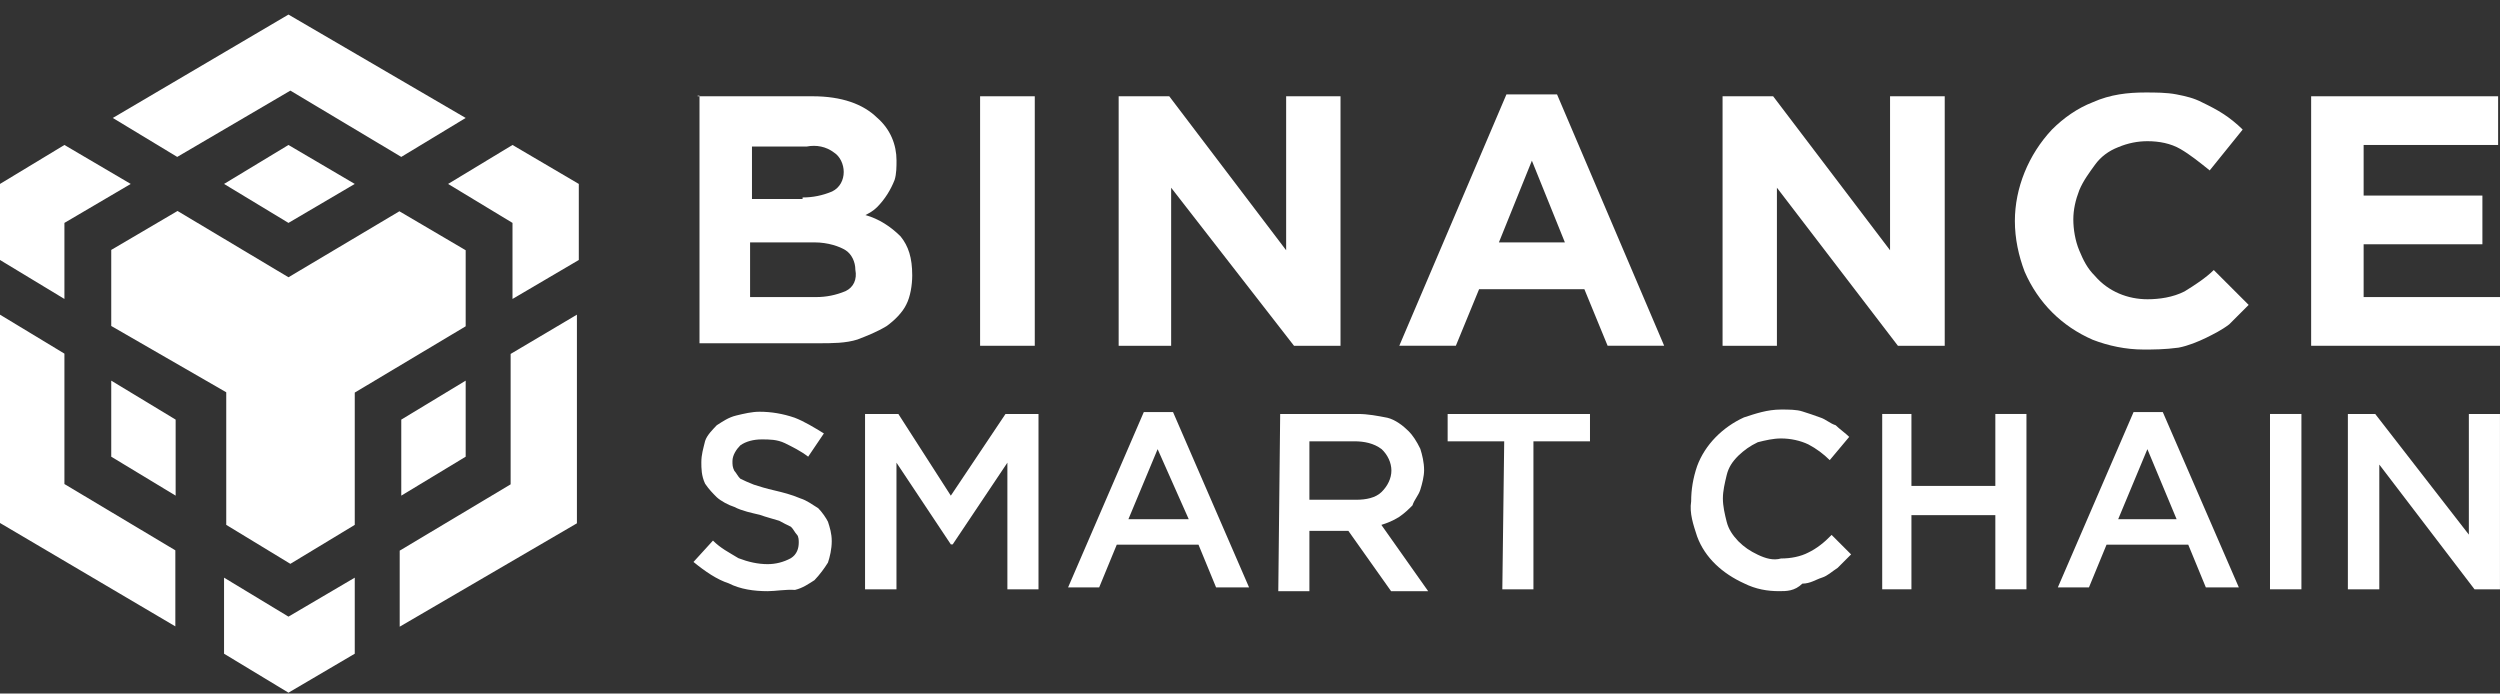
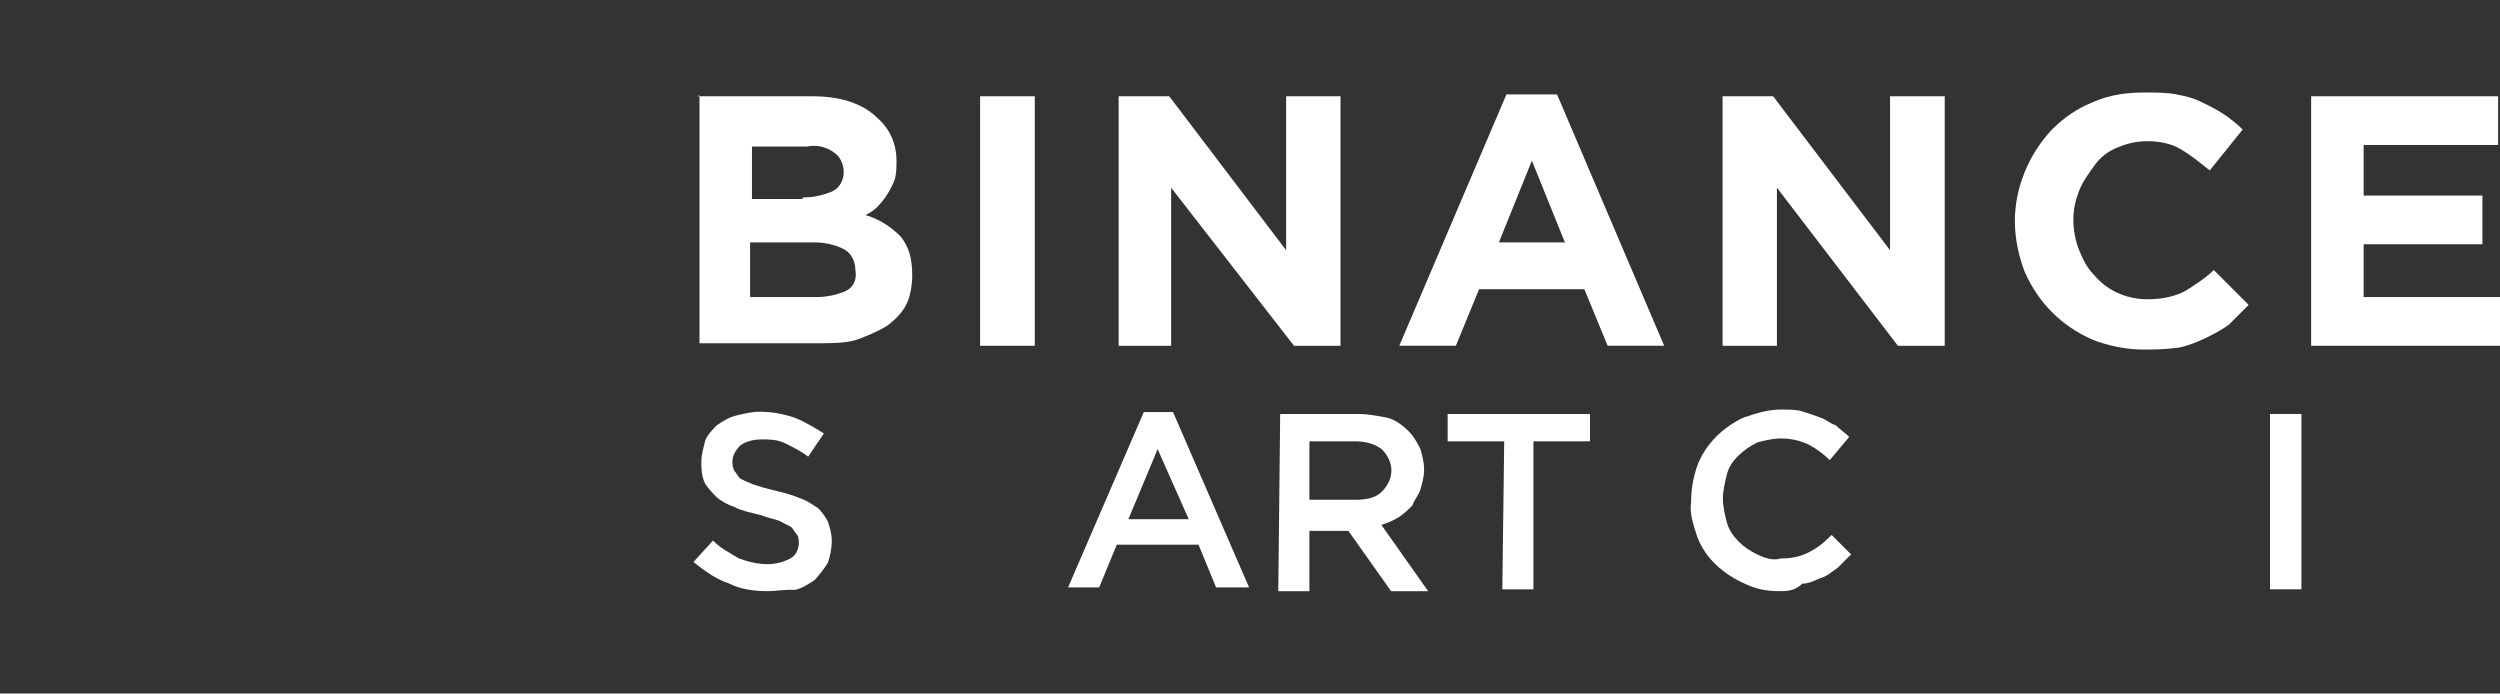
<svg xmlns="http://www.w3.org/2000/svg" width="155" height="43" viewBox="0 0 155 43" fill="none">
  <rect x="0" y="0" width="155" height="43" fill="#333333" stroke="none" />
  <path d="M43.252 5.969H50.382C52.194 5.969 53.519 6.456 54.376 7.293C55.214 8.014 55.584 8.988 55.584 9.943C55.584 10.313 55.584 10.781 55.467 11.151C55.233 11.755 54.863 12.359 54.376 12.846C54.142 13.08 53.889 13.216 53.655 13.333C54.493 13.567 55.233 14.054 55.837 14.658C56.325 15.262 56.558 15.982 56.558 17.073C56.558 17.677 56.441 18.398 56.188 18.885C55.954 19.372 55.467 19.859 54.98 20.21C54.376 20.58 53.772 20.814 53.168 21.048C52.447 21.282 51.59 21.282 50.753 21.282H43.369V5.93H43.252V5.969ZM49.779 12.242C50.382 12.242 50.986 12.125 51.59 11.872C52.077 11.638 52.311 11.151 52.311 10.664C52.311 10.177 52.077 9.69 51.707 9.456C51.22 9.086 50.616 8.969 50.012 9.086H46.622V12.339H49.759V12.242H49.779ZM50.616 18.418C51.22 18.418 51.824 18.301 52.428 18.048C52.915 17.814 53.149 17.327 53.032 16.723C53.032 16.236 52.798 15.749 52.428 15.515C52.058 15.281 51.337 15.028 50.499 15.028H46.505V18.418H50.616Z" fill="white" />
  <path d="M60.766 5.969H64.156V21.438H60.766V5.969Z" fill="white" />
  <path d="M69.357 5.969H72.494L79.741 15.515V5.969H83.112V21.438H80.228L72.611 11.638V21.438H69.357V5.969Z" fill="white" />
  <path d="M93.399 5.852H96.536L103.179 21.437H99.672L98.231 17.93H91.704L90.263 21.437H86.756L93.399 5.852ZM97.023 15.028L94.977 9.962L92.932 15.028H97.023Z" fill="white" />
  <path d="M106.799 5.969H109.935L117.183 15.515V5.969H120.573V21.438H117.67L110.169 11.638V21.438H106.799V5.969Z" fill="white" />
  <path d="M132.89 21.671C131.799 21.671 130.708 21.437 129.753 21.067C127.825 20.229 126.364 18.768 125.526 16.839C125.156 15.865 124.922 14.794 124.922 13.703C124.922 11.657 125.76 9.592 127.221 8.033C127.942 7.312 128.799 6.708 129.753 6.338C130.844 5.851 131.935 5.734 133.007 5.734C133.611 5.734 134.332 5.734 134.936 5.851C135.54 5.968 136.027 6.085 136.514 6.338C137.001 6.572 137.488 6.825 137.839 7.059C138.209 7.293 138.676 7.663 139.046 8.033L137.001 10.566C136.397 10.079 135.793 9.592 135.189 9.241C134.585 8.89 133.864 8.754 133.143 8.754C132.539 8.754 131.935 8.871 131.332 9.124C130.728 9.358 130.241 9.728 129.89 10.215C129.539 10.702 129.169 11.189 128.916 11.793C128.682 12.397 128.546 13.001 128.546 13.605C128.546 14.209 128.662 14.93 128.916 15.534C129.169 16.138 129.403 16.625 129.89 17.112C130.728 18.086 131.935 18.554 133.143 18.554C133.864 18.554 134.721 18.437 135.442 18.067C136.046 17.696 136.767 17.229 137.254 16.742L139.417 18.904C139.046 19.274 138.579 19.742 138.209 20.112C137.722 20.482 137.235 20.716 136.767 20.95C136.28 21.184 135.676 21.437 135.072 21.554C134.215 21.671 133.494 21.671 132.89 21.671Z" fill="white" />
  <path d="M143.291 5.969H154.883V8.988H146.545V12.125H153.909V15.145H146.545V18.418H155V21.438H143.291V5.969Z" fill="white" />
  <path d="M47.594 36.653C46.756 36.653 45.899 36.536 45.178 36.166C44.457 35.932 43.736 35.445 42.996 34.841L44.204 33.516C44.691 34.003 45.178 34.237 45.782 34.607C46.386 34.841 46.99 34.977 47.594 34.977C48.081 34.977 48.568 34.86 49.036 34.607C49.406 34.373 49.523 34.003 49.523 33.633C49.523 33.516 49.523 33.263 49.406 33.146C49.289 33.029 49.172 32.776 49.036 32.659C48.802 32.542 48.548 32.425 48.315 32.289C47.945 32.172 47.477 32.055 47.107 31.919C46.62 31.802 46.016 31.685 45.529 31.431C45.159 31.314 44.691 31.061 44.438 30.828C44.204 30.594 43.951 30.34 43.717 29.99C43.483 29.503 43.483 29.016 43.483 28.665C43.483 28.178 43.6 27.827 43.717 27.34C43.834 26.97 44.204 26.619 44.438 26.366C44.808 26.132 45.159 25.879 45.646 25.762C46.133 25.645 46.62 25.528 47.087 25.528C47.808 25.528 48.529 25.645 49.269 25.898C49.873 26.132 50.477 26.502 51.081 26.873L50.107 28.314C49.62 27.944 49.133 27.71 48.665 27.477C48.178 27.243 47.691 27.243 47.224 27.243C46.737 27.243 46.25 27.36 45.899 27.613C45.665 27.847 45.412 28.217 45.412 28.587C45.412 28.821 45.412 28.957 45.529 29.191C45.646 29.308 45.763 29.561 45.899 29.678C46.133 29.795 46.386 29.912 46.737 30.048C47.107 30.165 47.458 30.282 48.062 30.418C48.548 30.535 49.036 30.652 49.639 30.905C50.01 31.022 50.36 31.276 50.73 31.509C50.964 31.743 51.218 32.113 51.334 32.347C51.451 32.717 51.568 33.068 51.568 33.555C51.568 34.042 51.451 34.529 51.334 34.88C51.101 35.25 50.847 35.601 50.497 35.971C50.127 36.205 49.776 36.458 49.289 36.575C48.685 36.536 48.081 36.653 47.594 36.653Z" fill="white" />
-   <path d="M53.633 25.666H55.698L58.951 30.731L62.341 25.666H64.387V36.537H62.458V28.686L59.068 33.751H58.951L55.581 28.686V36.537H53.633V25.666Z" fill="white" />
  <path d="M70.916 25.548H72.728L77.442 36.419H75.397L74.306 33.769H69.24L68.149 36.419H66.221L70.916 25.548ZM73.702 32.191L71.773 27.847L69.961 32.191H73.702Z" fill="white" />
  <path d="M79.371 25.666H84.202C84.806 25.666 85.41 25.783 86.014 25.9C86.501 26.017 86.988 26.387 87.339 26.738C87.573 26.971 87.826 27.341 88.06 27.828C88.177 28.199 88.294 28.666 88.294 29.153C88.294 29.523 88.177 29.991 88.06 30.361C87.943 30.731 87.69 30.965 87.573 31.335C87.339 31.569 87.086 31.822 86.735 32.056C86.365 32.29 86.014 32.426 85.644 32.543L88.547 36.654H86.248L83.598 32.913H81.183V36.654H79.254L79.371 25.666ZM84.085 30.985C84.689 30.985 85.293 30.868 85.663 30.498C86.034 30.127 86.267 29.66 86.267 29.173C86.267 28.686 86.034 28.199 85.663 27.848C85.177 27.478 84.573 27.361 83.969 27.361H81.183V30.985H84.085Z" fill="white" />
  <path d="M93.261 27.361H89.754V25.666H98.579V27.361H95.073V36.537H93.144L93.261 27.361Z" fill="white" />
  <path d="M110.307 36.652C109.586 36.652 108.865 36.535 108.125 36.165C106.8 35.561 105.709 34.587 105.222 33.262C104.988 32.542 104.735 31.821 104.852 31.08C104.852 30.36 104.969 29.639 105.222 28.898C105.709 27.574 106.8 26.483 108.125 25.879C108.846 25.645 109.566 25.392 110.424 25.392C110.911 25.392 111.398 25.392 111.748 25.509C112.119 25.625 112.469 25.742 112.839 25.879C113.21 25.995 113.443 26.249 113.814 26.366C114.047 26.599 114.417 26.853 114.651 27.087L113.443 28.528C113.073 28.158 112.606 27.807 112.119 27.554C111.632 27.32 111.028 27.184 110.424 27.184C109.937 27.184 109.45 27.301 108.982 27.418C108.495 27.651 108.144 27.905 107.774 28.256C107.404 28.626 107.17 28.976 107.053 29.463C106.936 29.95 106.819 30.438 106.819 30.905C106.819 31.392 106.936 31.879 107.053 32.347C107.17 32.814 107.423 33.184 107.774 33.555C108.144 33.925 108.495 34.159 108.982 34.392C109.469 34.626 109.956 34.763 110.424 34.626C111.028 34.626 111.632 34.509 112.119 34.256C112.606 34.022 113.093 33.652 113.56 33.165L114.768 34.373C114.534 34.607 114.164 34.977 113.93 35.211C113.56 35.444 113.326 35.698 112.956 35.815C112.586 35.931 112.235 36.185 111.748 36.185C111.261 36.652 110.774 36.652 110.307 36.652Z" fill="white" />
-   <path d="M116.697 25.666H118.509V30.127H123.711V25.666H125.64V36.537H123.711V31.939H118.509V36.537H116.697V25.666Z" fill="white" />
-   <path d="M132.281 25.548H134.093L138.808 36.419H136.762L135.671 33.769H130.606L129.515 36.419H127.586L132.281 25.548ZM134.95 32.191L133.138 27.847L131.327 32.191H134.95Z" fill="white" />
  <path d="M140.74 25.666H142.688V36.537H140.74V25.666Z" fill="white" />
-   <path d="M145.568 25.666H147.263L153.069 33.147V25.666H154.998V36.537H153.42L147.517 28.803V36.537H145.568V25.666Z" fill="white" />
-   <path d="M21.995 35.815V40.53L17.885 42.946L13.891 40.53V35.815L17.885 38.231L21.995 35.815ZM0 19.509L3.994 21.925V30.01L10.871 34.12V38.835L0 32.425V19.509ZM35.769 19.509V32.445L24.781 38.855V34.14L31.659 30.029V21.944L35.769 19.509ZM24.762 13.099L28.872 15.515V20.23L21.995 24.34V32.542L18.002 34.958L14.027 32.542V24.321L6.897 20.21V15.495L11.007 13.08L17.885 17.19L24.762 13.099ZM6.897 23.6L10.89 26.016V30.73L6.897 28.315V23.6ZM28.872 23.6V28.315L24.879 30.73V26.016L28.872 23.6ZM3.994 8.988L8.105 11.404L3.994 13.82V18.535L0 16.119V11.404L3.994 8.988ZM31.775 8.988L35.886 11.404V16.119L31.775 18.535V13.82L27.782 11.404L31.775 8.988ZM17.885 8.988L21.995 11.404L17.885 13.82L13.891 11.404L17.885 8.988ZM17.885 0.903L28.872 7.313L24.879 9.729L18.002 5.618L10.988 9.729L6.994 7.313L17.885 0.903Z" fill="white" />
</svg>